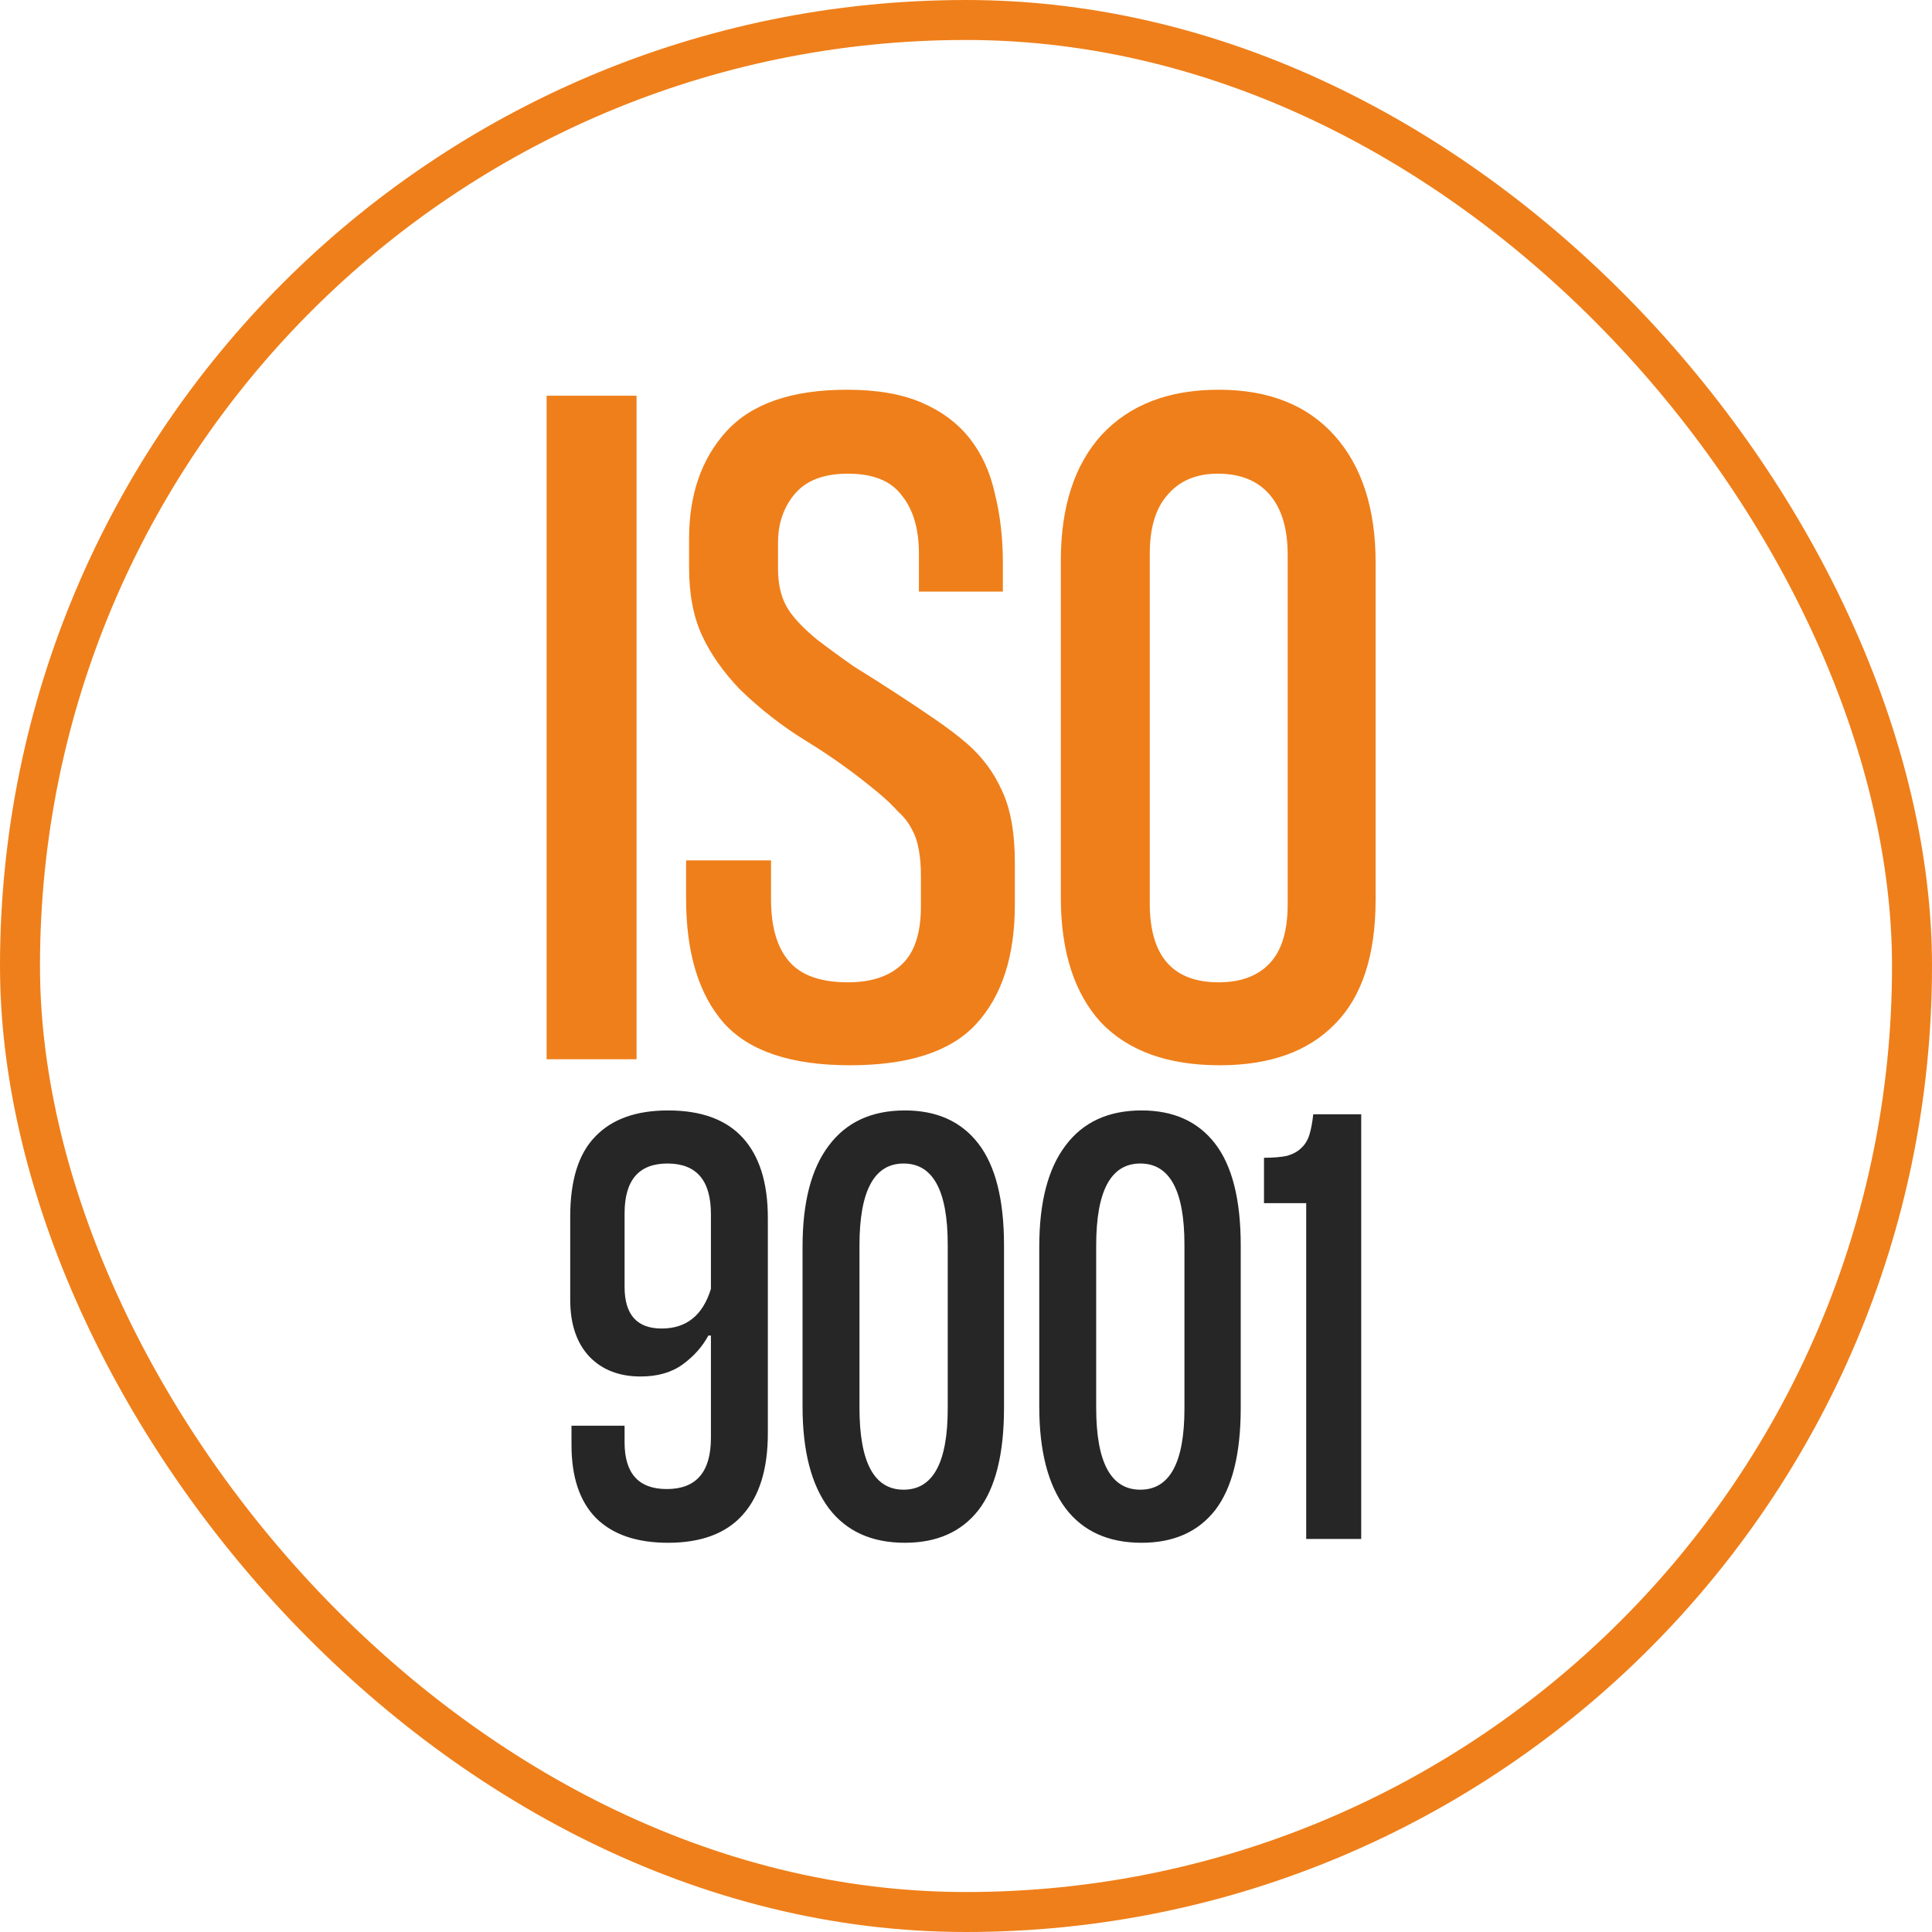
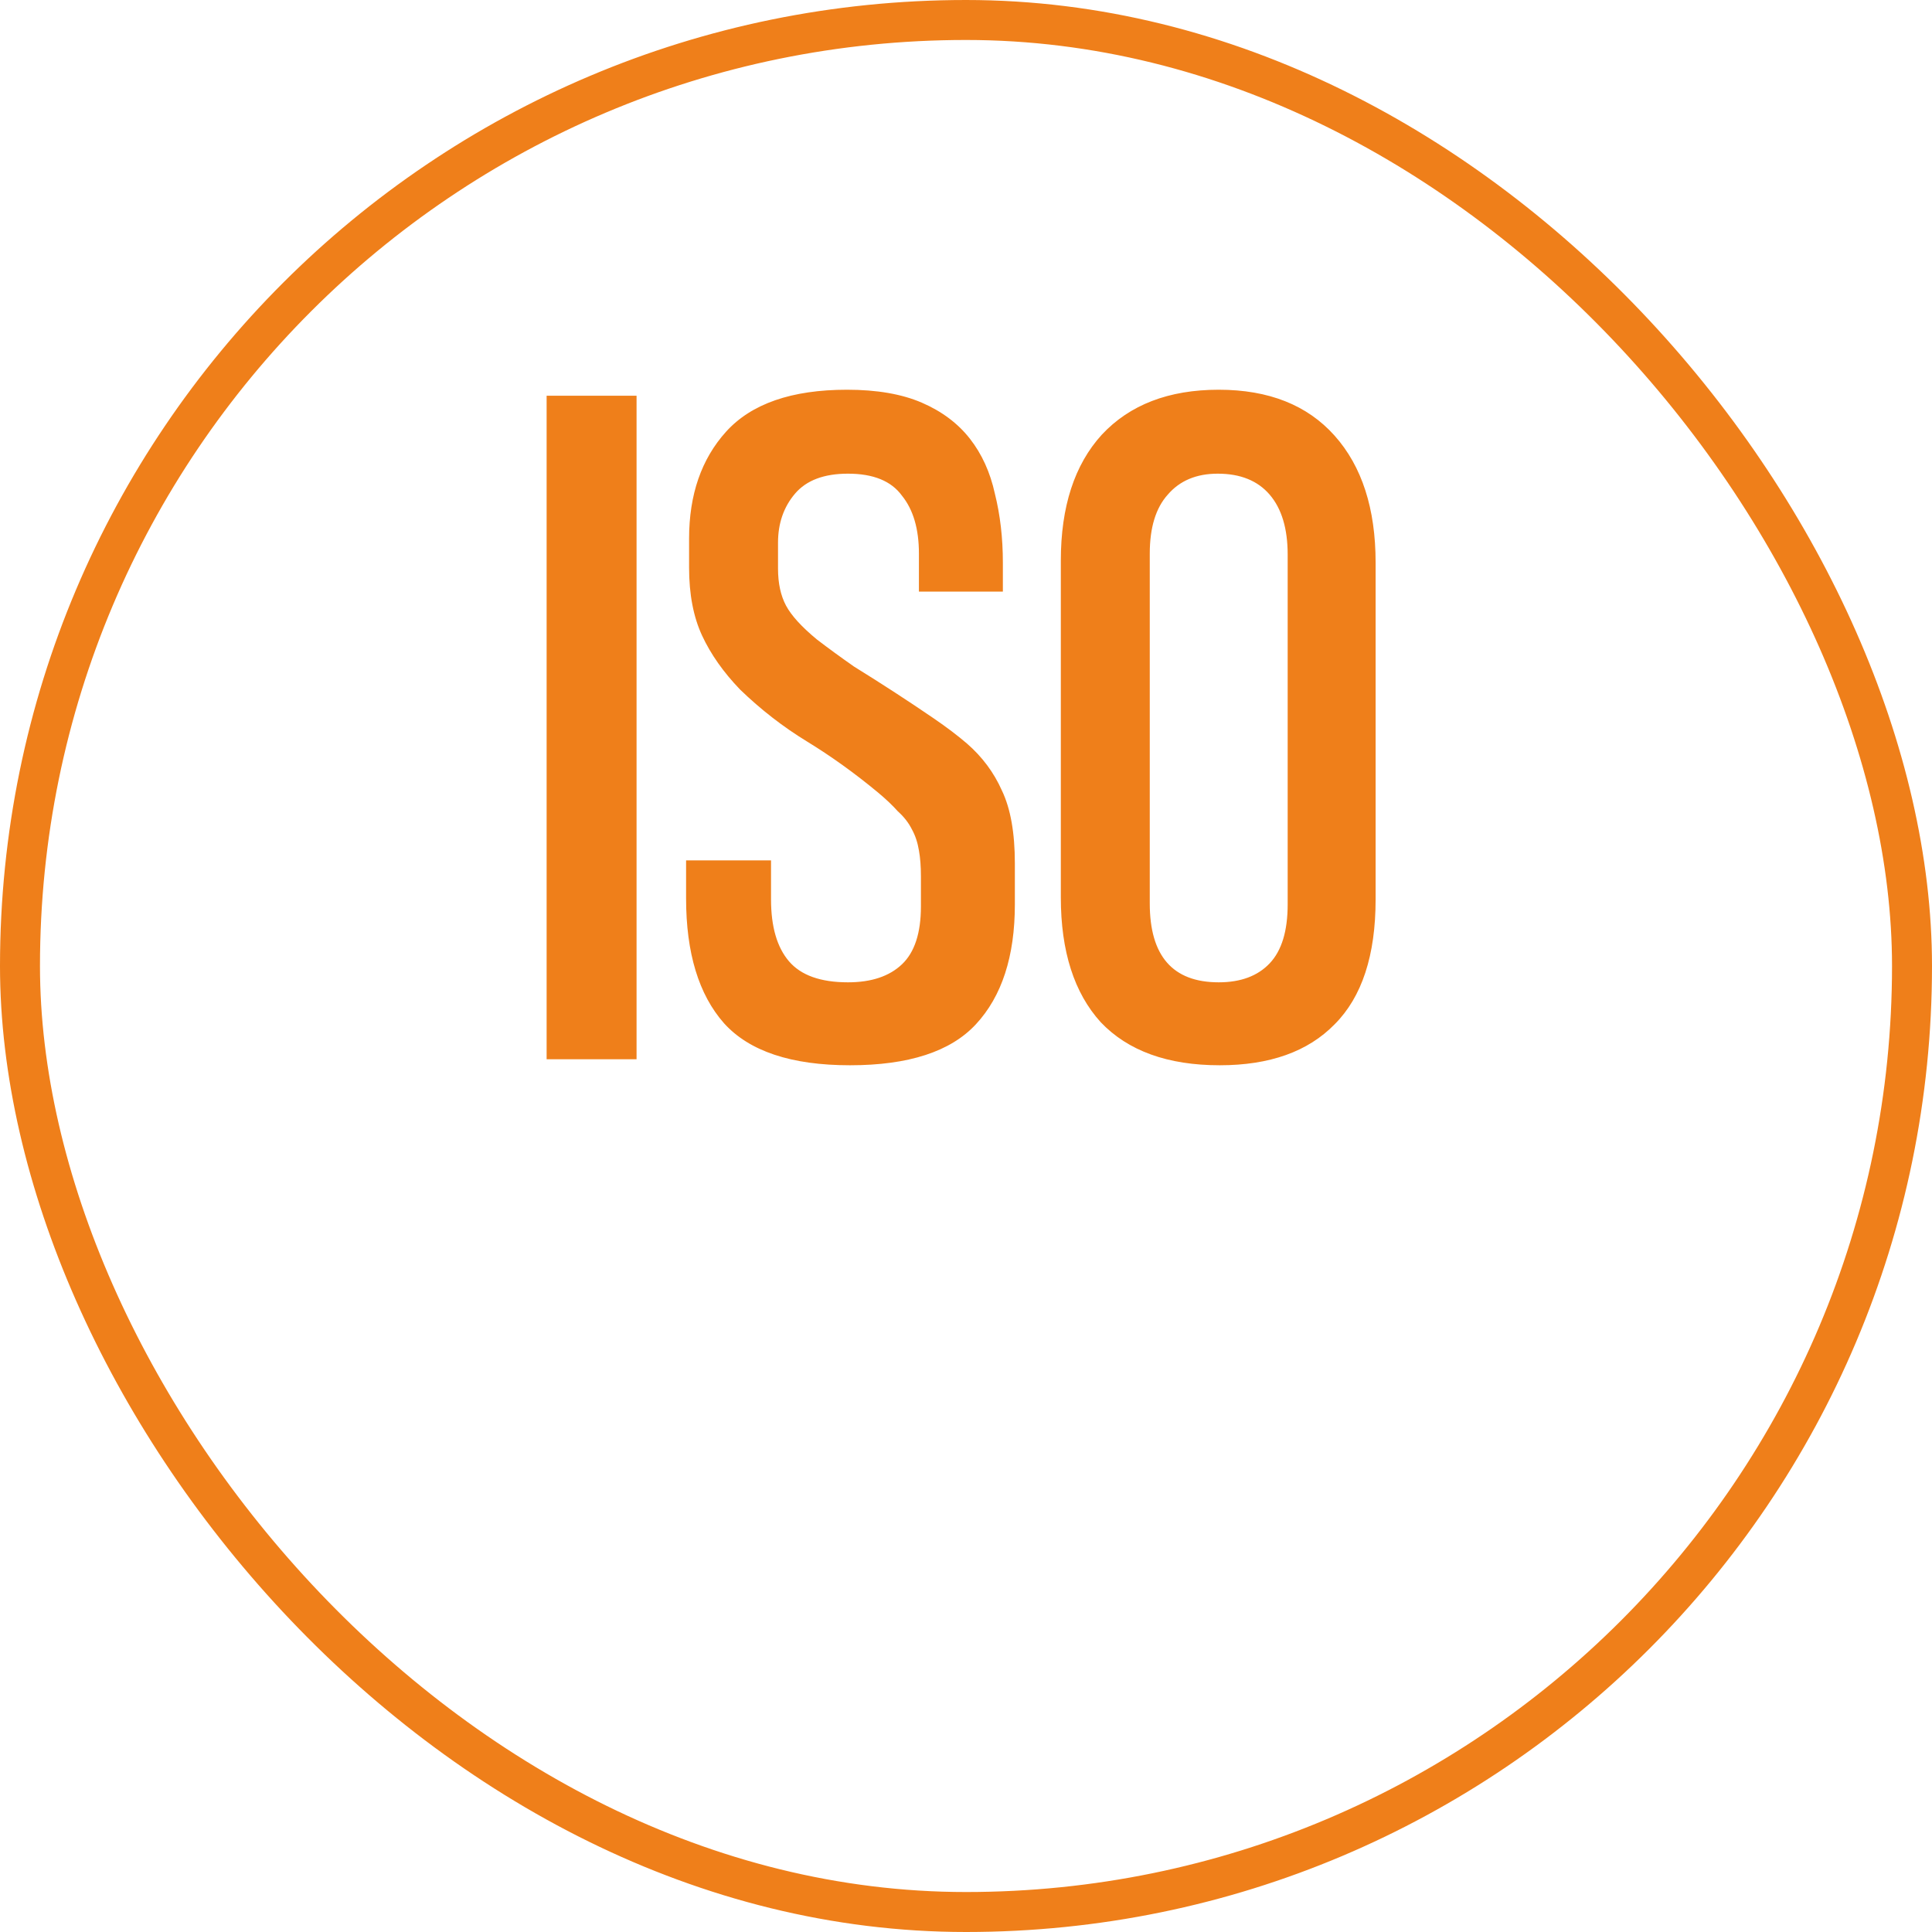
<svg xmlns="http://www.w3.org/2000/svg" width="145" height="145" viewBox="0 0 145 145" fill="none">
  <rect x="1.5" y="1.5" width="142" height="142" rx="71" stroke="#EF7F1A" stroke-width="3" />
  <path d="M41.025 79.5V29.7H47.775V79.5H41.025ZM68.967 44.4V41.55C68.967 39.7 68.542 38.25 67.692 37.2C66.892 36.1 65.542 35.55 63.642 35.55C61.842 35.55 60.517 36.05 59.667 37.05C58.817 38.05 58.392 39.275 58.392 40.725V42.675C58.392 43.775 58.592 44.7 58.992 45.45C59.392 46.2 60.167 47.05 61.317 48C62.167 48.65 63.092 49.325 64.092 50.025C65.142 50.675 66.167 51.325 67.167 51.975C68.167 52.625 69.142 53.275 70.092 53.925C71.042 54.575 71.867 55.2 72.567 55.8C73.717 56.8 74.592 57.975 75.192 59.325C75.842 60.675 76.167 62.5 76.167 64.8V67.875C76.167 71.775 75.192 74.775 73.242 76.875C71.342 78.925 68.192 79.95 63.792 79.95C59.392 79.95 56.242 78.9 54.342 76.8C52.442 74.65 51.492 71.525 51.492 67.425V64.575H57.867V67.5C57.867 69.55 58.317 71.1 59.217 72.15C60.117 73.2 61.592 73.725 63.642 73.725C65.392 73.725 66.742 73.275 67.692 72.375C68.642 71.475 69.117 70.025 69.117 68.025V65.775C69.117 65.025 69.067 64.375 68.967 63.825C68.867 63.225 68.692 62.7 68.442 62.25C68.192 61.75 67.842 61.3 67.392 60.9C66.992 60.45 66.492 59.975 65.892 59.475C64.142 58.025 62.367 56.75 60.567 55.65C58.767 54.55 57.092 53.25 55.542 51.75C54.292 50.45 53.342 49.1 52.692 47.7C52.042 46.3 51.717 44.6 51.717 42.6V40.425C51.717 37.125 52.642 34.45 54.492 32.4C56.392 30.3 59.417 29.25 63.567 29.25C65.817 29.25 67.692 29.575 69.192 30.225C70.692 30.875 71.892 31.775 72.792 32.925C73.692 34.075 74.317 35.45 74.667 37.05C75.067 38.65 75.267 40.375 75.267 42.225V44.4H68.967ZM103.242 67.5C103.242 71.7 102.217 74.825 100.167 76.875C98.167 78.925 95.292 79.95 91.542 79.95C87.642 79.95 84.667 78.875 82.617 76.725C80.617 74.525 79.617 71.4 79.617 67.35V42.075C79.617 38.025 80.642 34.875 82.692 32.625C84.792 30.375 87.717 29.25 91.467 29.25C95.217 29.25 98.117 30.4 100.167 32.7C102.217 35 103.242 38.175 103.242 42.225V67.5ZM96.642 41.625C96.642 39.675 96.192 38.175 95.292 37.125C94.392 36.075 93.092 35.55 91.392 35.55C89.792 35.55 88.542 36.075 87.642 37.125C86.742 38.125 86.292 39.6 86.292 41.55V67.8C86.292 71.75 88.017 73.725 91.467 73.725C93.117 73.725 94.392 73.25 95.292 72.3C96.192 71.35 96.642 69.875 96.642 67.875V41.625Z" fill="#EF7F1A" />
-   <path d="M53.356 100.236H53.164C52.716 101.068 52.076 101.788 51.244 102.396C50.412 103.004 49.356 103.308 48.076 103.308C46.476 103.308 45.196 102.812 44.236 101.82C43.276 100.796 42.796 99.372 42.796 97.548V91.308C42.796 88.588 43.42 86.588 44.668 85.308C45.916 83.996 47.74 83.34 50.14 83.34C52.636 83.34 54.508 84.028 55.756 85.404C57.004 86.78 57.628 88.78 57.628 91.404V107.58C57.628 110.236 57.004 112.268 55.756 113.676C54.508 115.084 52.636 115.788 50.14 115.788C47.772 115.788 45.964 115.164 44.716 113.916C43.5 112.668 42.892 110.844 42.892 108.444V107.004H46.876V108.252C46.876 110.588 47.932 111.756 50.044 111.756C52.252 111.756 53.356 110.476 53.356 107.916V100.236ZM53.356 91.116C53.356 88.588 52.268 87.324 50.092 87.324C47.948 87.324 46.876 88.572 46.876 91.068V96.588C46.876 98.668 47.804 99.708 49.66 99.708C51.516 99.708 52.748 98.716 53.356 96.732V91.116ZM75.353 105.66C75.353 109.116 74.713 111.676 73.433 113.34C72.153 114.972 70.314 115.788 67.913 115.788C65.418 115.788 63.514 114.924 62.202 113.196C60.889 111.436 60.233 108.892 60.233 105.564V93.564C60.233 90.236 60.889 87.708 62.202 85.98C63.514 84.22 65.418 83.34 67.913 83.34C70.314 83.34 72.153 84.172 73.433 85.836C74.713 87.5 75.353 90.044 75.353 93.468V105.66ZM71.129 93.42C71.129 89.356 70.025 87.324 67.817 87.324C65.609 87.324 64.505 89.372 64.505 93.468V105.66C64.505 109.756 65.609 111.804 67.817 111.804C70.025 111.804 71.129 109.772 71.129 105.708V93.42ZM93.119 105.66C93.119 109.116 92.479 111.676 91.199 113.34C89.919 114.972 88.079 115.788 85.679 115.788C83.183 115.788 81.279 114.924 79.967 113.196C78.655 111.436 77.999 108.892 77.999 105.564V93.564C77.999 90.236 78.655 87.708 79.967 85.98C81.279 84.22 83.183 83.34 85.679 83.34C88.079 83.34 89.919 84.172 91.199 85.836C92.479 87.5 93.119 90.044 93.119 93.468V105.66ZM88.895 93.42C88.895 89.356 87.791 87.324 85.583 87.324C83.375 87.324 82.271 89.372 82.271 93.468V105.66C82.271 109.756 83.375 111.804 85.583 111.804C87.791 111.804 88.895 109.772 88.895 105.708V93.42ZM98.033 115.5V90.3H94.865V86.892C95.569 86.892 96.145 86.844 96.593 86.748C97.041 86.62 97.393 86.428 97.649 86.172C97.937 85.916 98.145 85.58 98.273 85.164C98.401 84.748 98.497 84.236 98.561 83.628H102.161V115.5H98.033Z" fill="#262626" />
</svg>